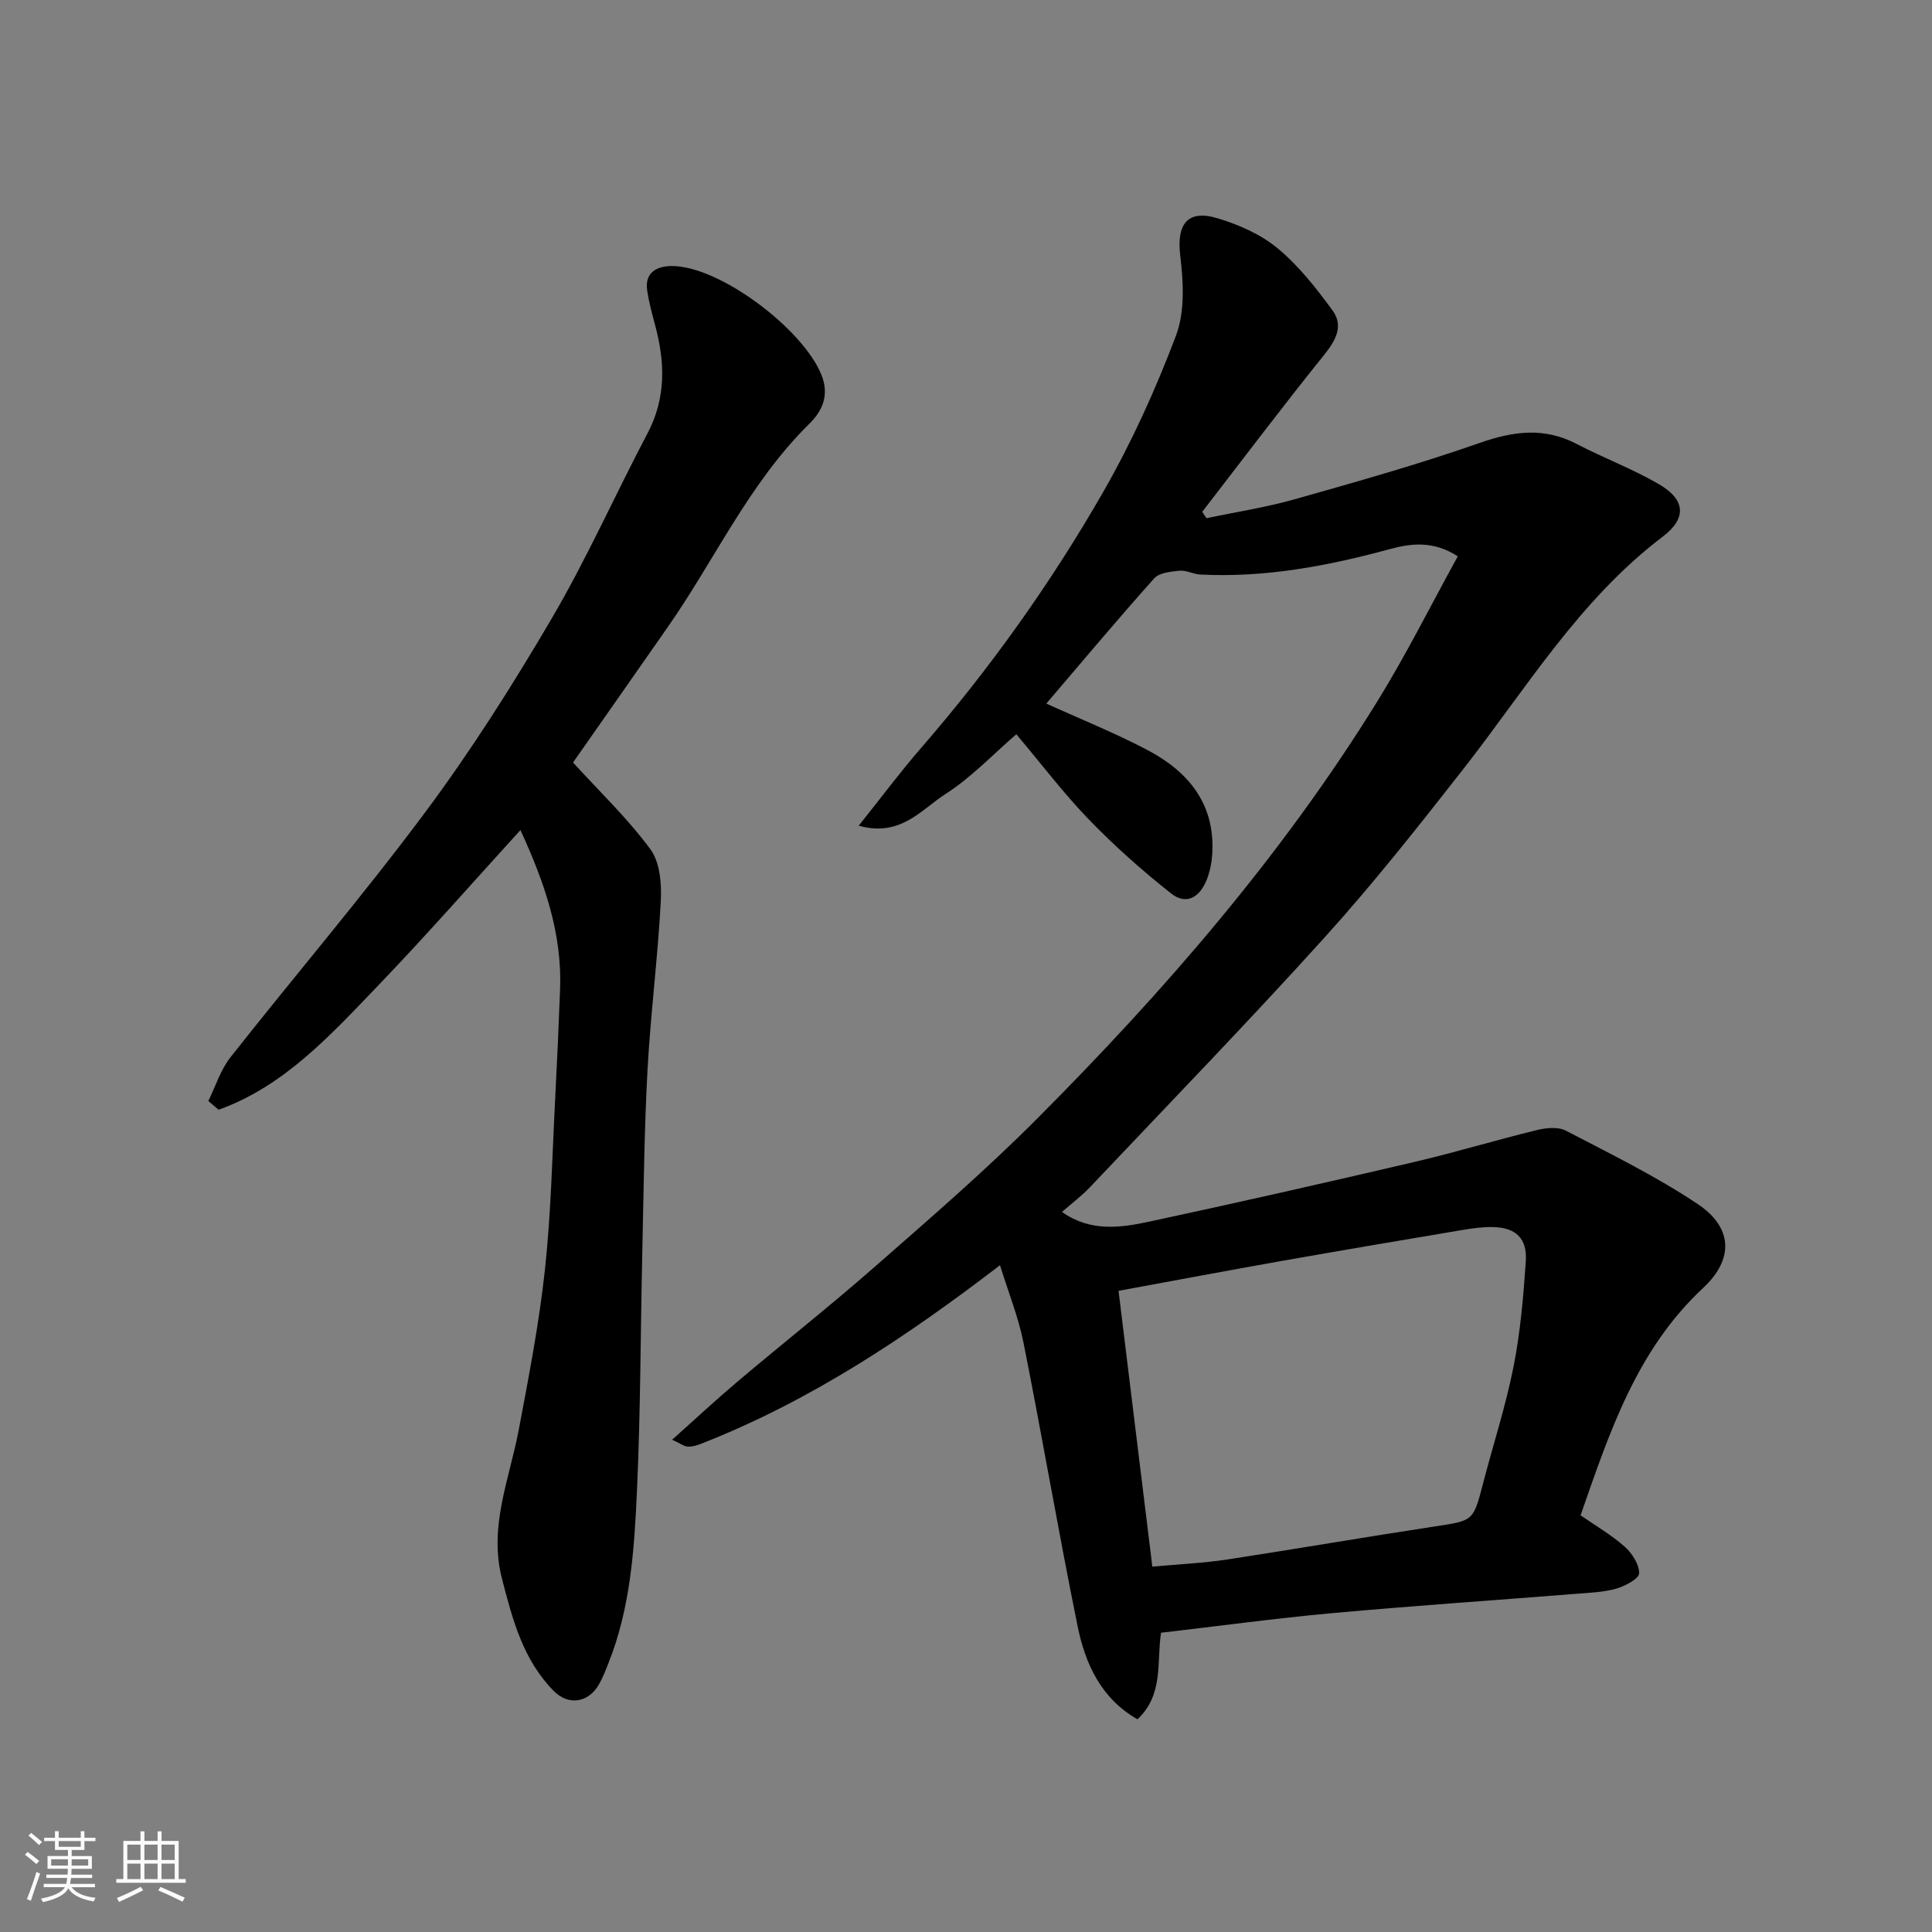
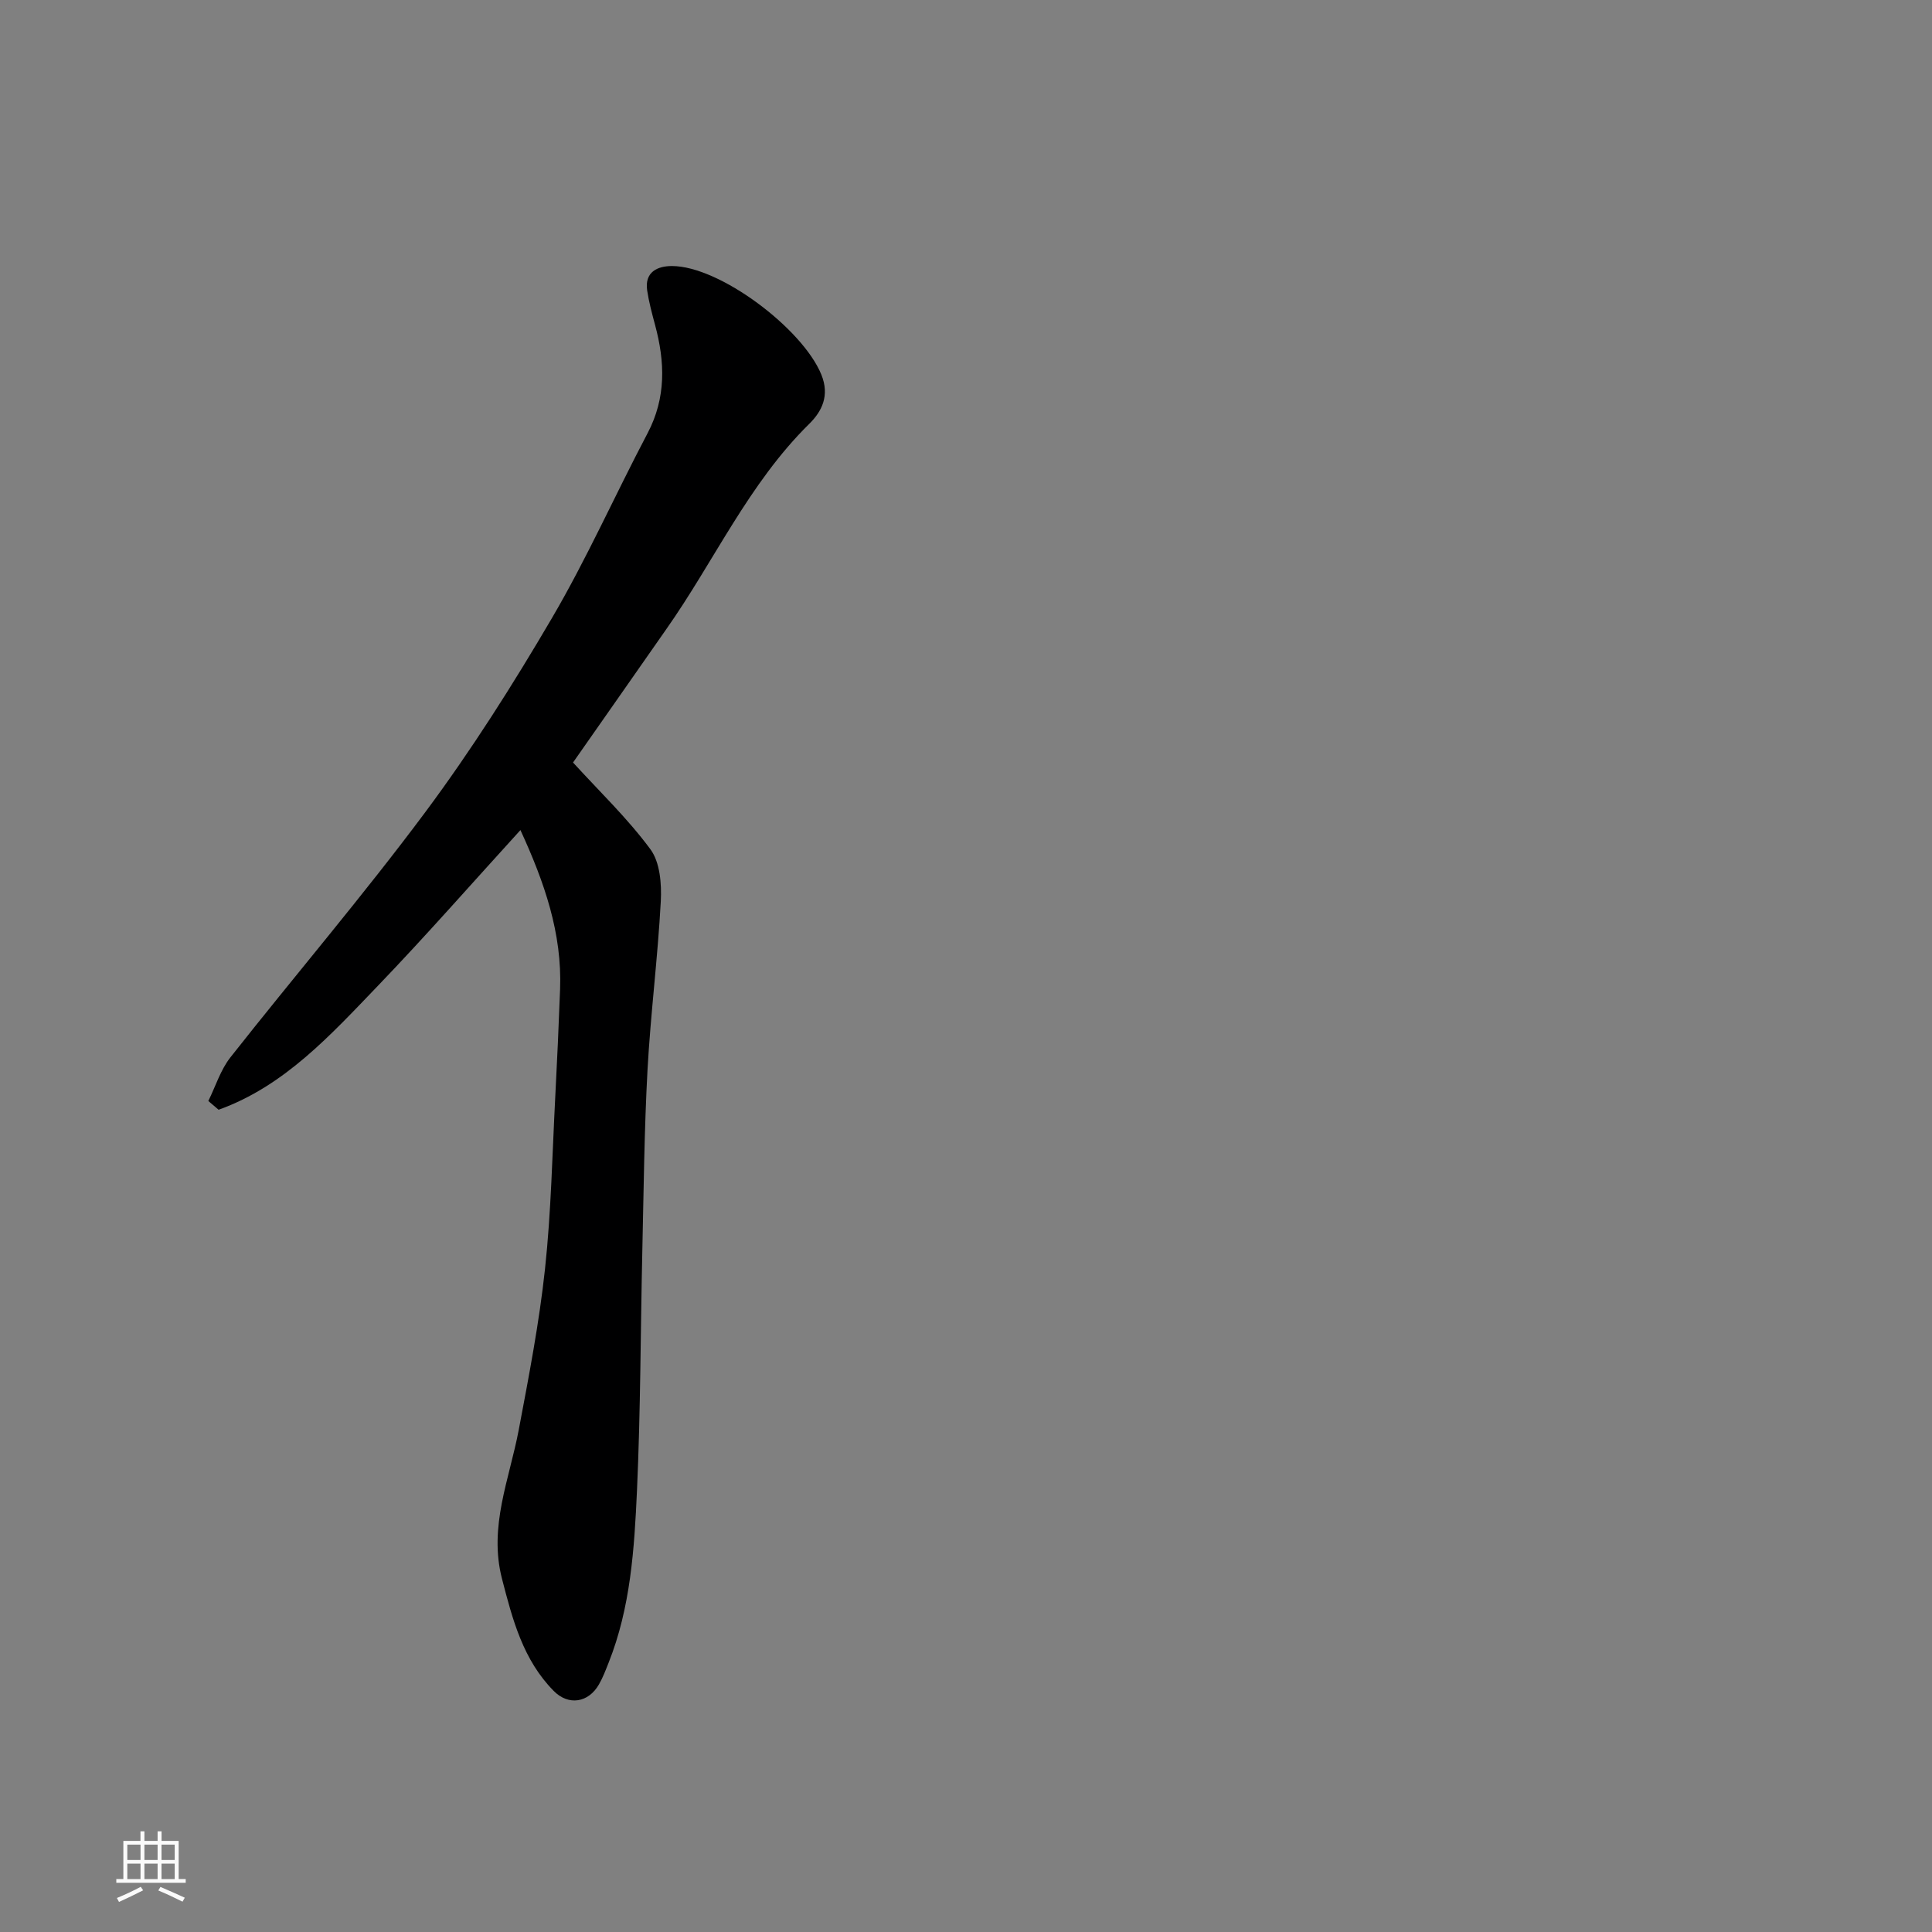
<svg xmlns="http://www.w3.org/2000/svg" enable-background="new 0 0 400 400" viewBox="0 0 400 400">
  <rect x="0" y="0" width="400" height="400" fill="#808080" stroke="none" />
-   <path d="m5.17 384 .55-.58c.85.61 1.65 1.24 2.4 1.87l-.59.64c-.83-.73-1.62-1.38-2.36-1.93m1.22 9.53-.82-.34c.71-1.76 1.37-3.64 1.98-5.63.24.13.5.25.76.36-.6 1.67-1.24 3.54-1.92 5.61m-.5-13.5.57-.54c.56.44 1.31 1.06 2.26 1.87l-.64.64c-.68-.66-1.41-1.32-2.19-1.97m3.25.46h2.24v-1.36h.77v1.36h4.57v-1.36h.76v1.36h2.28v.69h-2.28v1.84h-2.64v1.26h4.18v2.64h-4.21c0 .45-.02.86-.05 1.21h4.32v.69h-4.38c-.04.34-.1.75-.19 1.22h5.15v.69h-4.82c.87 1.19 2.51 1.92 4.93 2.19-.17.31-.3.57-.37.76-2.77-.49-4.52-1.41-5.26-2.76-.56 1.26-2.3 2.23-5.24 2.9-.12-.24-.26-.48-.43-.72 2.73-.55 4.38-1.34 4.96-2.38h-4.38v-.69h4.65c.1-.38.17-.79.21-1.22h-4.32v-.69h4.4c.03-.34.05-.75.05-1.21h-4.2v-2.64h4.23v-1.26h-2.69v-1.84h-2.24zm1.46 4.46v1.29h3.45c.01-.4.02-.57.01-.53v-.32-.45h-3.46zm1.55-2.59h4.57v-1.19h-4.57zm6.11 2.59h-3.42v.77c-.01.19-.01.37-.02.53h3.44z" fill="#fafafa" />
  <path d="m32.63 379.16h.82v1.98h3.54v7.89h1.46v.78h-14.37v-.78h1.46v-7.89h3.54v-1.98h.82v1.98h2.73zm-3.49 11.48.5.73c-1.61.82-3.28 1.63-5 2.41-.13-.27-.28-.55-.44-.82 1.75-.72 3.4-1.49 4.94-2.32m-2.78-5.55h2.73v-3.18h-2.73zm0 3.95h2.73v-3.2h-2.73zm3.54-3.95h2.73v-3.18h-2.73zm0 3.95h2.73v-3.2h-2.73zm7.89 4.68c-1.84-.92-3.51-1.7-5.02-2.32l.45-.73c1.89.8 3.57 1.55 5.04 2.23zm-1.62-11.81h-2.73v3.18h2.73zm-2.73 7.13h2.73v-3.2h-2.73z" fill="#fafafa" />
  <g fill="#000001">
-     <path d="m219.87 250.92c5.88 4.17 12.1 3.29 18.1 2 18.3-3.93 36.56-8.07 54.79-12.33 8.54-2 16.95-4.55 25.47-6.63 1.89-.46 4.37-.7 5.97.13 9.24 4.82 18.67 9.43 27.3 15.2 7.17 4.79 7.59 11.33 1.12 17.36-13.8 12.87-19.38 29.88-25.38 47.08 3.07 2.13 6.34 4.02 9.11 6.47 1.54 1.36 3.03 3.66 3.02 5.53-.01 1.1-2.87 2.64-4.68 3.16-2.63.76-5.47.86-8.23 1.08-16.9 1.35-33.82 2.48-50.7 4.02-11.74 1.07-23.43 2.67-35.38 4.05-.94 6.12.59 12.81-4.88 17.92-7.55-4.31-10.82-11.5-12.4-19.31-3.96-19.48-7.3-39.09-11.18-58.59-1.06-5.35-3.15-10.5-4.88-16.11-19.42 14.89-39.32 28.13-61.84 36.95-.88.35-1.86.65-2.78.61-.76-.03-1.49-.62-3.26-1.43 4.73-4.22 8.98-8.19 13.43-11.95 9.53-8.05 19.32-15.79 28.7-24.01 11.3-9.91 22.71-19.76 33.31-30.39 26.4-26.47 50.86-54.63 70.58-86.55 5.96-9.65 11.05-19.85 16.64-30-5.01-3.23-9.59-2.71-13.97-1.52-12.9 3.51-25.9 5.98-39.34 5.29-1.44-.07-2.88-.92-4.26-.79-1.83.18-4.23.4-5.29 1.59-7.57 8.46-14.86 17.18-22.33 25.92 6.82 3.1 14.03 5.99 20.87 9.58 8.48 4.45 14.08 11.12 13.49 21.43-.1 1.76-.44 3.59-1.06 5.24-1.37 3.64-4.15 5.7-7.52 3.02-5.93-4.7-11.64-9.76-16.9-15.2-5.24-5.41-9.81-11.45-15.09-17.72-4.83 4.16-9.35 8.98-14.75 12.43-4.88 3.12-9.23 8.95-17.88 6.5 4.79-6 8.67-11.21 12.92-16.1 14.29-16.48 26.92-34.19 37.74-53.07 5.89-10.28 10.84-21.22 15.03-32.31 1.86-4.93 1.54-11.06.88-16.49-.79-6.5 1.43-9.68 7.69-7.8 4.41 1.32 8.98 3.33 12.47 6.23 4.36 3.62 8 8.25 11.37 12.87 2.34 3.21.66 6.21-1.77 9.23-8.59 10.67-16.84 21.62-25.21 32.46.29.44.58.88.88 1.32 6.1-1.29 12.3-2.23 18.29-3.93 12.81-3.62 25.66-7.24 38.22-11.64 7-2.45 13.38-3.33 20.14.2 5.62 2.93 11.62 5.17 17.08 8.36 5.42 3.17 5.76 7.01.73 10.83-17.32 13.13-28.32 31.56-41.4 48.26-9.21 11.76-18.48 23.51-28.48 34.58-15.88 17.58-32.38 34.59-48.66 51.8-1.79 1.89-3.86 3.43-5.84 5.17zm11.71 16.33c2.38 19.45 4.7 38.37 7 57.11 5.76-.53 10.66-.75 15.48-1.48 14.35-2.19 28.67-4.67 43.02-6.85 7.96-1.21 7.94-1.06 9.98-8.93 2.08-8.02 4.67-15.93 6.28-24.04 1.43-7.2 2.07-14.59 2.56-21.93.32-4.77-2.11-6.98-6.8-7.08-2.12-.04-4.26.25-6.36.61-12.38 2.08-24.76 4.18-37.12 6.36-11.06 1.96-22.1 4.04-34.04 6.23z" />
    <path d="m118.64 157.87c5.39 5.91 11.26 11.52 16.02 17.96 1.99 2.69 2.34 7.17 2.15 10.77-.62 11.65-2.11 23.26-2.75 34.91-.67 12.42-.79 24.87-1.07 37.3-.38 16.6-.36 33.22-1.11 49.8-.55 12.07-1.32 24.22-5.89 35.68-.6 1.51-1.18 3.05-1.99 4.46-2.18 3.8-6.3 4.44-9.35 1.35-6.36-6.43-8.54-14.8-10.72-23.24-2.79-10.8 1.54-20.62 3.47-30.82 2.09-11.07 4.24-22.16 5.44-33.34 1.27-11.8 1.5-23.72 2.12-35.59.39-7.43.72-14.87 1-22.31.43-11.57-3.23-22.12-8.21-32.94-9.99 10.96-19.51 21.83-29.51 32.24-9.76 10.15-19.34 20.77-32.98 25.66-.71-.6-1.42-1.21-2.13-1.81 1.5-3.03 2.53-6.44 4.57-9.03 13.39-17 27.47-33.47 40.38-50.81 9.52-12.8 18.12-26.37 26.19-40.14 7.25-12.37 13.1-25.56 19.8-38.27 3.87-7.35 3.62-14.77 1.55-22.44-.63-2.35-1.27-4.72-1.63-7.12-.57-3.85 2.16-5.06 5.12-5.06 9.86-.01 27.06 12.95 30.94 22.48 1.77 4.35.11 7.62-2.51 10.2-12.56 12.37-19.69 28.46-29.65 42.59-6.45 9.22-12.9 18.47-19.25 27.52z" />
  </g>
</svg>